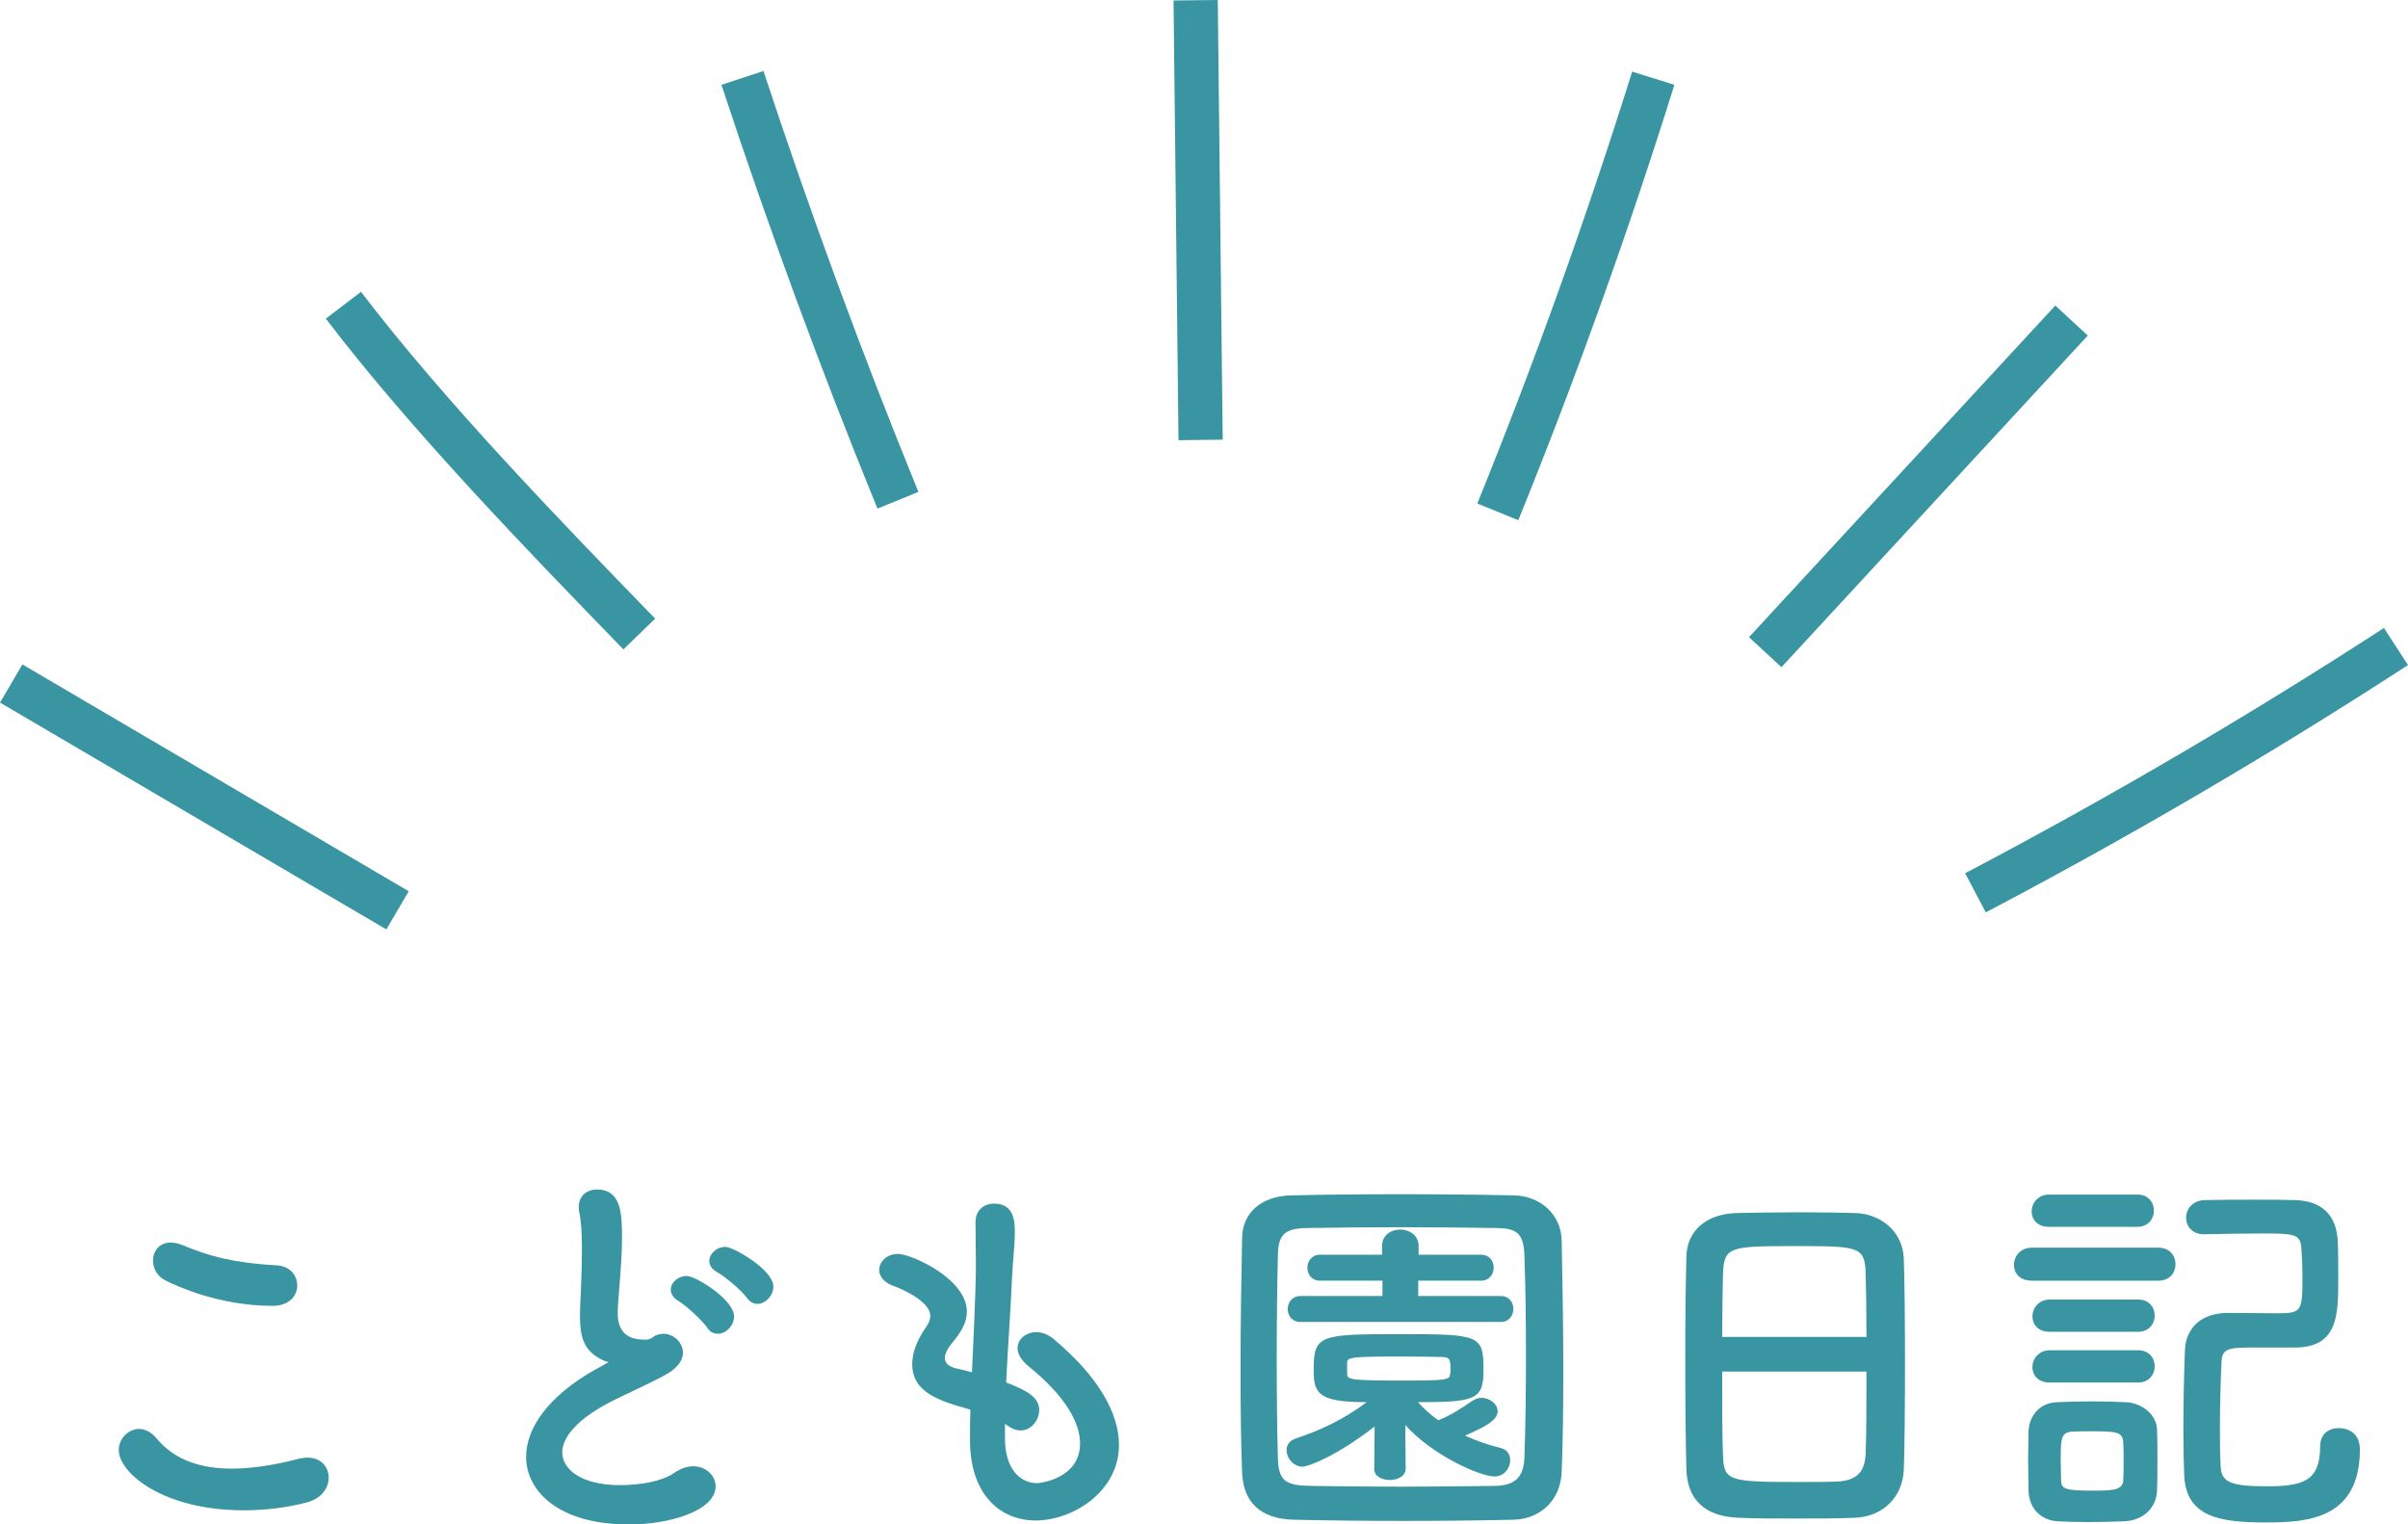
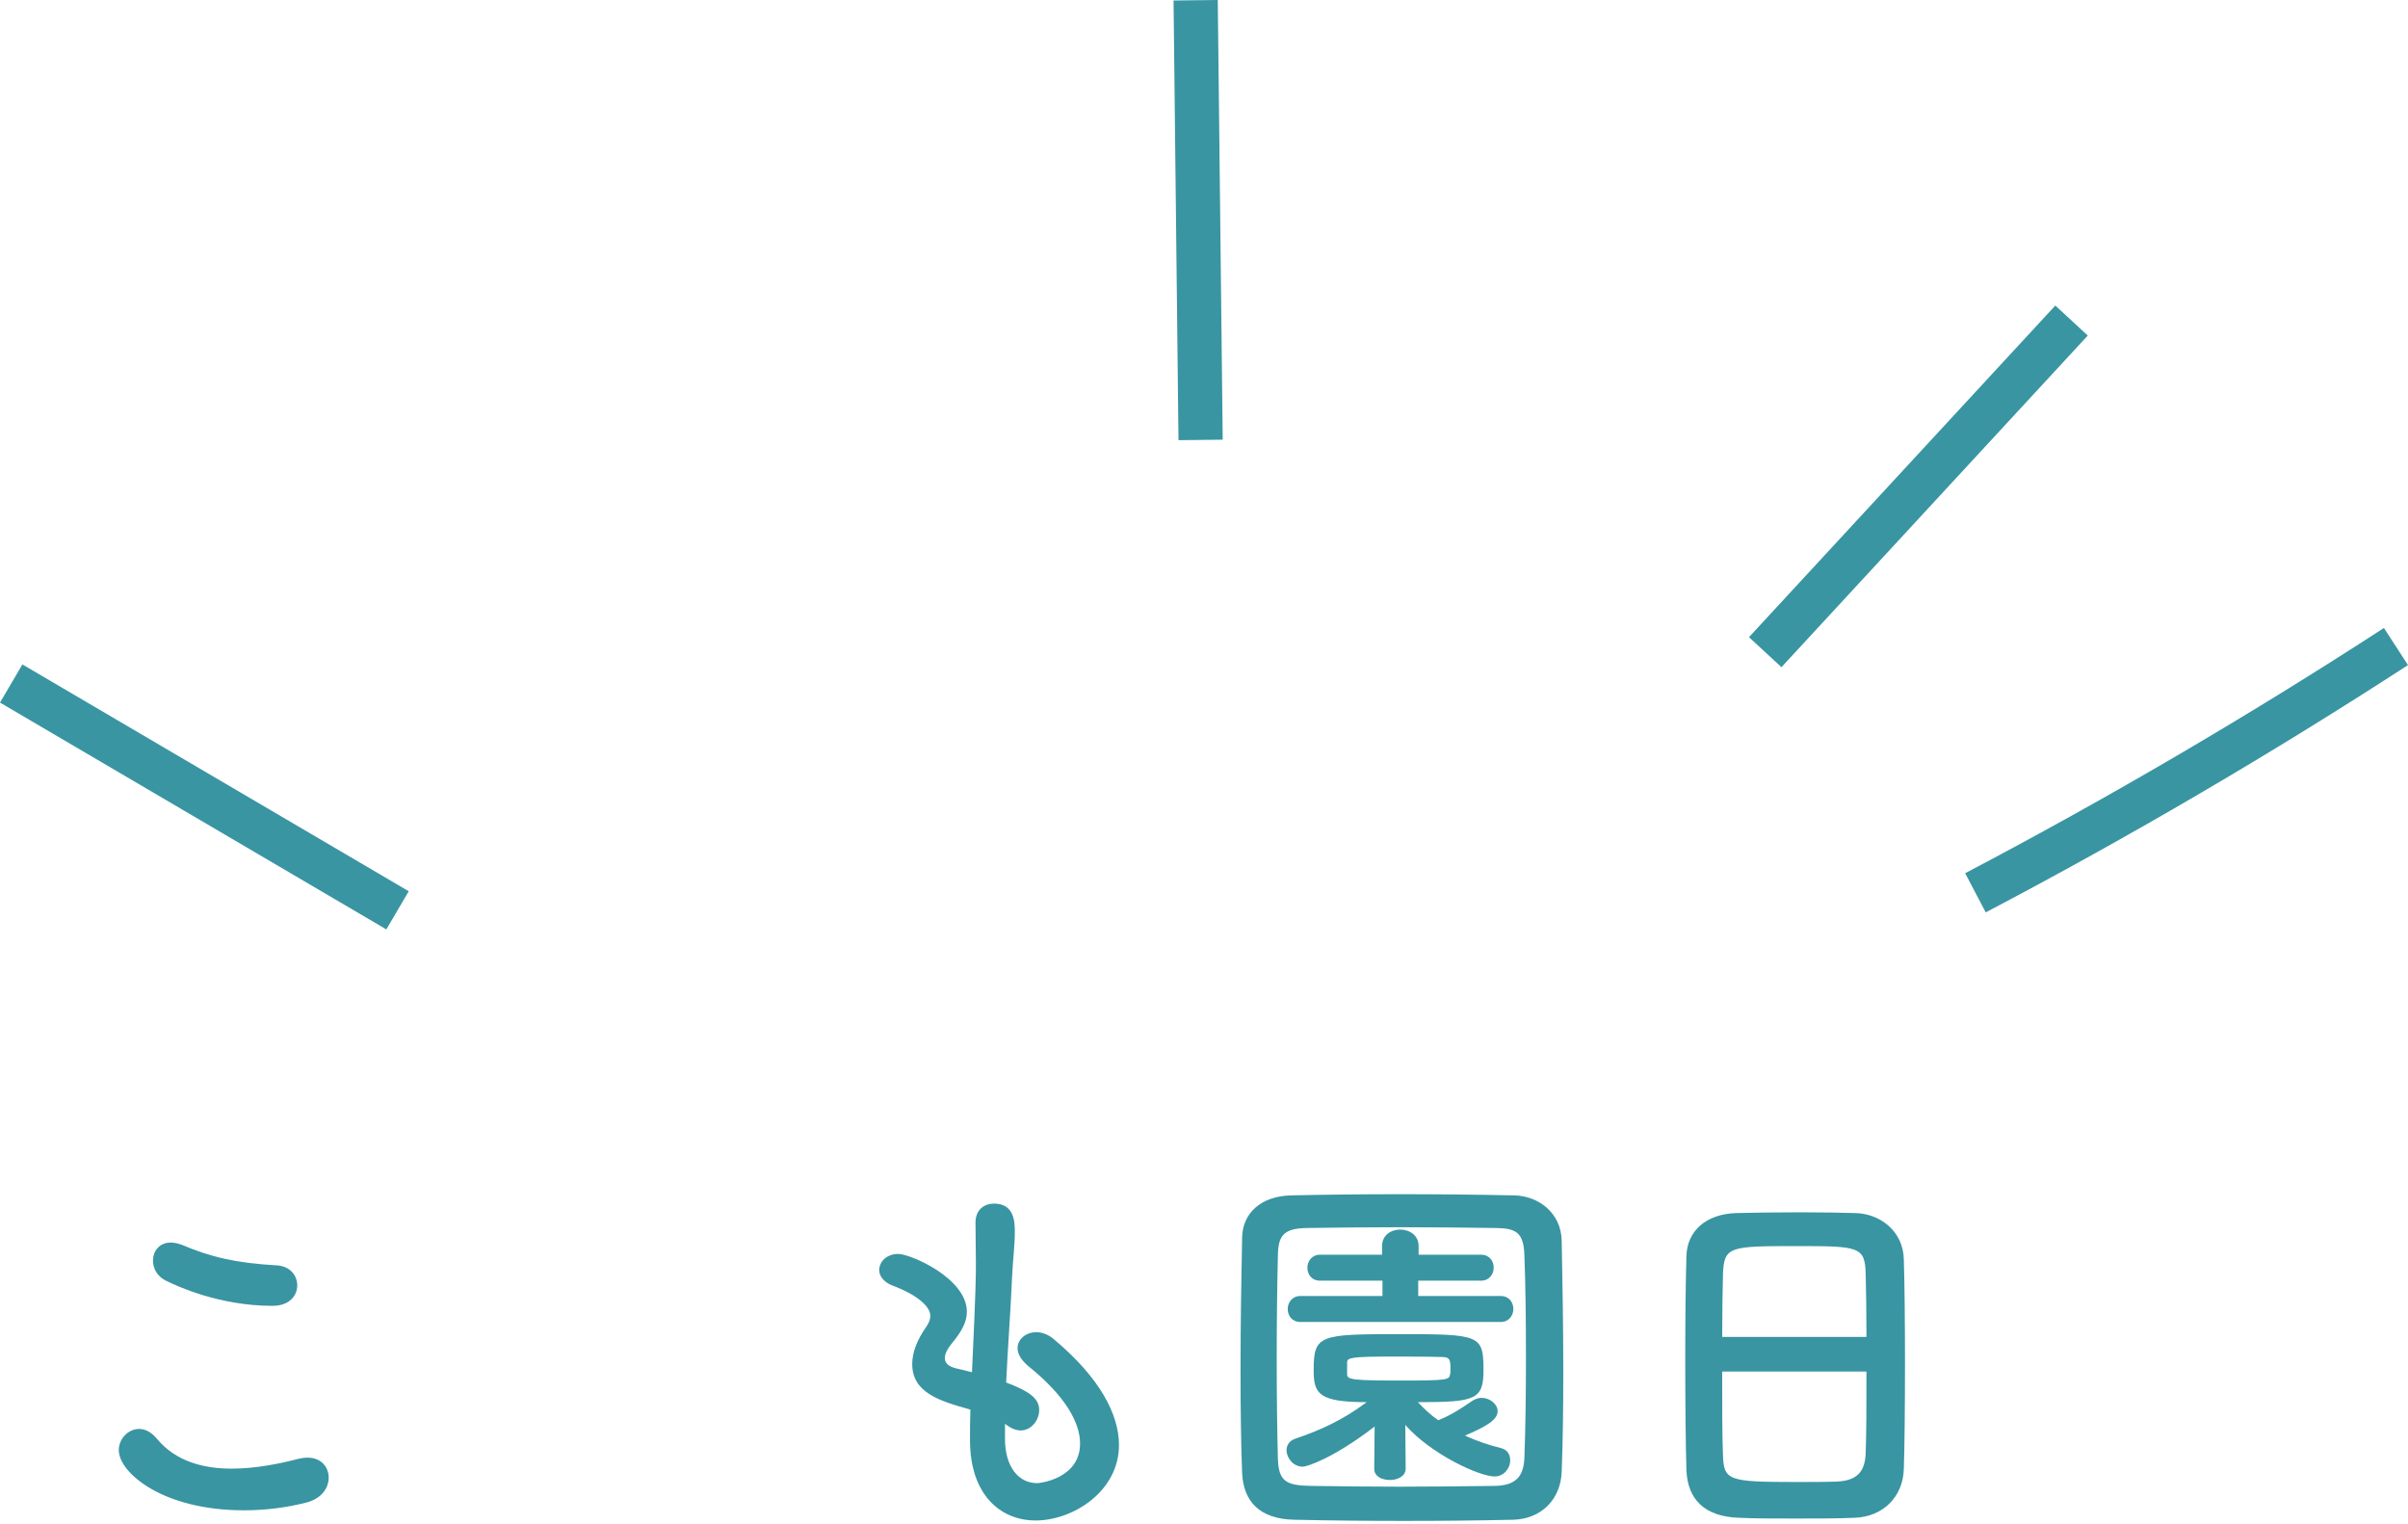
<svg xmlns="http://www.w3.org/2000/svg" id="_レイヤー_2" data-name="レイヤー 2" viewBox="0 0 153.665 97.268">
  <defs>
    <style>
      .cls-1 {
        fill: #3995a2;
      }
    </style>
  </defs>
  <g id="_レイヤー_1-2" data-name="レイヤー 1">
    <g>
      <path class="cls-1" d="M15.557,96.365c-5.192,0-7.977-2.408-7.977-3.838,0-.728.602-1.354,1.304-1.354.376,0,.778.201,1.129.627,1.204,1.455,2.985,1.907,4.767,1.907,1.555,0,3.11-.326,4.264-.627.201-.05.401-.075.577-.075.878,0,1.354.602,1.354,1.279,0,.652-.452,1.33-1.405,1.581-1.254.326-2.634.501-4.014.501ZM17.389,83.32c-3.412,0-6.146-1.279-6.798-1.605-.577-.276-.828-.803-.828-1.279,0-.602.401-1.154,1.128-1.154.226,0,.452.05.728.15,1.781.752,3.362,1.154,6.046,1.305.853.05,1.304.652,1.304,1.279,0,.652-.501,1.304-1.58,1.304Z" />
-       <path class="cls-1" d="M38.315,86.707c-1.079-.577-1.304-1.405-1.304-2.81,0-.401.025-.853.05-1.354.05-1.154.075-2.057.075-2.81,0-1.104-.05-1.832-.176-2.408-.025-.125-.025-.226-.025-.326,0-.728.552-1.104,1.154-1.104,1.53,0,1.605,1.455,1.605,3.136,0,.703-.05,1.581-.15,2.834-.05.778-.125,1.405-.125,1.907,0,1.555,1.028,1.706,1.781,1.706.376,0,.427-.2.728-.301.125-.05.276-.075.401-.075.652,0,1.254.552,1.254,1.204,0,.426-.276.903-.928,1.304-.853.527-2.859,1.38-4.014,2.007-1.906,1.054-2.759,2.132-2.759,3.061,0,1.003,1.104,2.082,3.688,2.082.401,0,2.383-.025,3.487-.803.401-.276.828-.401,1.179-.401.828,0,1.43.602,1.43,1.279,0,1.556-2.935,2.434-5.519,2.434-4.541,0-6.573-2.158-6.573-4.315,0-1.806,1.38-3.863,4.415-5.569.05-.025.652-.351.853-.477-.15-.025-.351-.101-.527-.201ZM45.138,84.725c-.276-.426-1.354-1.43-1.831-1.706-.351-.201-.502-.477-.502-.728,0-.452.452-.878,1.029-.878.552,0,3.01,1.505,3.01,2.583,0,.602-.527,1.104-1.028,1.104-.251,0-.502-.101-.678-.376ZM47.672,82.819c-.301-.427-1.405-1.38-1.881-1.631-.376-.201-.527-.477-.527-.727,0-.452.452-.903,1.029-.903.501,0,3.06,1.455,3.06,2.534,0,.577-.501,1.104-1.028,1.104-.226,0-.477-.125-.652-.376Z" />
      <path class="cls-1" d="M64.133,91.799c0,1.781.853,2.834,2.057,2.834.15,0,2.734-.276,2.734-2.533,0-1.28-.878-2.985-3.312-4.942-.477-.401-.677-.803-.677-1.129,0-.602.552-1.029,1.204-1.029.326,0,.703.125,1.054.401,2.985,2.483,4.214,4.842,4.214,6.798,0,2.96-2.935,4.816-5.318,4.816-2.283,0-4.189-1.681-4.189-5.118v-.05c0-.627,0-1.279.025-1.907-1.981-.552-3.712-1.079-3.712-2.91,0-.728.301-1.53.903-2.383.176-.251.251-.477.251-.702,0-.602-.903-1.355-2.383-1.907-.602-.226-.878-.627-.878-1.003,0-.527.477-1.028,1.204-1.028.803,0,4.39,1.555,4.39,3.688,0,.702-.376,1.304-.928,1.982-.351.426-.477.727-.477.978,0,.376.326.552.702.652.326.075.678.15,1.029.251.25-5.318.25-6.247.25-6.899,0-1.028-.025-1.73-.025-2.659,0-.828.577-1.204,1.179-1.204,1.304,0,1.33,1.179,1.33,1.806,0,.903-.125,1.756-.176,2.91-.1,2.283-.276,4.49-.376,6.698,1.455.552,2.107,1.003,2.107,1.756,0,.677-.527,1.304-1.179,1.304-.301,0-.627-.125-1.003-.426v.953Z" />
      <path class="cls-1" d="M96.574,96.967c-2.208.05-4.59.075-6.974.075s-4.766-.025-7.024-.075c-2.183-.05-3.236-1.154-3.312-3.01-.075-1.881-.1-4.214-.1-6.597,0-2.91.05-5.92.1-8.379.025-1.605,1.229-2.659,3.111-2.709,2.182-.05,4.565-.075,6.999-.075,2.434,0,4.892.025,7.25.075,1.53.025,3.01,1.104,3.035,2.91.05,2.559.101,5.469.101,8.253,0,2.308-.025,4.541-.101,6.447-.05,1.756-1.279,3.036-3.085,3.085ZM97.377,86.506c0-2.258-.025-4.49-.1-6.447-.05-1.43-.552-1.681-1.781-1.706-1.881-.025-4.039-.05-6.146-.05-2.132,0-4.189.025-5.945.05-1.43.025-1.831.426-1.856,1.706-.05,2.032-.076,4.365-.076,6.647s.025,4.515.076,6.396c.05,1.43.552,1.681,2.107,1.706,1.731.025,3.637.05,5.644.05,1.982,0,4.064-.025,6.096-.05,1.405-.025,1.832-.677,1.882-1.781.075-2.007.1-4.264.1-6.522ZM87.719,91.021c-2.534,1.957-4.265,2.559-4.591,2.559-.602,0-1.028-.552-1.028-1.054,0-.301.175-.602.552-.728,1.555-.527,2.985-1.154,4.565-2.333-3.085,0-3.386-.552-3.386-2.032,0-2.258.351-2.308,5.468-2.308,5.168,0,5.369.05,5.369,2.308,0,1.881-.527,2.032-4.189,2.032.401.426.828.828,1.304,1.154.753-.301,1.355-.677,2.158-1.229.201-.125.401-.201.602-.201.527,0,1.028.401,1.028.853,0,.552-.728.978-2.082,1.555.803.376,1.605.627,2.308.803.401.101.577.426.577.778,0,.477-.376,1.028-1.003,1.028-.953,0-4.039-1.405-5.694-3.286l.025,2.785c0,.477-.501.727-1.003.727-.501,0-1.003-.226-1.003-.702v-.025l.025-2.685ZM82.978,84.349c-.527,0-.803-.401-.803-.828,0-.401.276-.828.803-.828h5.243v-.979h-3.988c-.527,0-.803-.401-.803-.828,0-.401.276-.828.803-.828h3.963v-.552c0-.702.577-1.053,1.154-1.053.577,0,1.179.351,1.179,1.053v.552h3.988c.527,0,.803.401.803.828,0,.401-.276.828-.803.828h-4.014v.979h5.268c.527,0,.803.401.803.828,0,.401-.276.828-.803.828h-12.793ZM85.964,87.685c0,.351.351.401,3.537.401,2.885,0,2.985-.05,3.036-.401.025-.076.025-.226.025-.376,0-.703-.125-.728-.728-.728-.777-.025-1.932-.025-3.035-.025-2.559,0-2.81.075-2.834.351v.778Z" />
      <path class="cls-1" d="M118.379,96.841c-1.104.05-2.458.05-3.788.05-1.304,0-2.609,0-3.637-.05-2.183-.075-3.261-1.179-3.336-3.035-.05-1.63-.075-4.365-.075-7.099,0-2.434.025-4.892.075-6.572.05-1.605,1.254-2.659,3.136-2.734.953-.025,2.584-.05,4.189-.05,1.33,0,2.634.025,3.487.05,1.53.05,3.01,1.129,3.061,2.935.05,1.53.075,4.039.075,6.547,0,2.759-.025,5.519-.075,6.848-.05,1.756-1.305,3.035-3.111,3.11ZM119.107,85.302c0-1.581-.025-3.036-.05-4.039-.05-1.731-.426-1.756-4.44-1.756-4.24,0-4.591.025-4.666,1.756-.025,1.028-.05,2.458-.05,4.039h9.207ZM109.9,87.51c0,2.107,0,4.114.05,5.318.05,1.631.326,1.731,4.591,1.731.978,0,1.981,0,2.634-.025,1.405-.05,1.831-.703,1.881-1.781.05-1.254.05-3.236.05-5.243h-9.207Z" />
-       <path class="cls-1" d="M129.673,81.715c-.803,0-1.154-.501-1.154-1.003,0-.552.401-1.104,1.154-1.104h8.052c.752,0,1.104.527,1.104,1.053,0,.527-.352,1.054-1.104,1.054h-8.052ZM135.543,97.067c-.727.025-1.53.05-2.333.05-.677,0-1.33-.025-1.907-.05-1.129-.075-1.831-.878-1.856-1.982,0-.652-.025-1.304-.025-1.932,0-.627.025-1.229.025-1.781.025-.954.627-1.856,1.832-1.907.702-.025,1.455-.05,2.208-.05.752,0,1.48.025,2.132.05.953.025,2.007.703,2.032,1.781.025.577.025,1.254.025,1.932s0,1.33-.025,1.881c-.025,1.129-.853,1.957-2.107,2.007ZM130.752,78.278c-.752,0-1.104-.477-1.104-.979,0-.527.401-1.079,1.104-1.079h5.644c.703,0,1.054.502,1.054,1.029,0,.501-.351,1.028-1.054,1.028h-5.644ZM130.802,84.976c-.753,0-1.104-.477-1.104-.979,0-.527.401-1.079,1.104-1.079h5.644c.702,0,1.054.502,1.054,1.029,0,.501-.352,1.028-1.054,1.028h-5.644ZM130.802,88.212c-.753,0-1.104-.477-1.104-.978,0-.527.401-1.079,1.104-1.079h5.644c.702,0,1.054.501,1.054,1.028,0,.502-.352,1.028-1.054,1.028h-5.644ZM135.518,93.254c0-.452,0-.903-.025-1.254-.05-.627-.427-.677-2.007-.677-.427,0-.878,0-1.279.025-.703.05-.703.502-.703,1.881,0,.452.025.903.025,1.28.025.477.276.602,1.932.602,1.254,0,1.982,0,2.032-.627.025-.351.025-.803.025-1.229ZM140.66,78.755c-.778,0-1.154-.527-1.154-1.054,0-.552.401-1.104,1.179-1.129,1.029-.025,2.132-.025,3.261-.025.828,0,1.681,0,2.509.025,1.681.05,2.684.928,2.734,2.734.025.627.025,1.53.025,2.358,0,2.232-.025,4.314-2.759,4.314h-2.484c-1.73,0-2.157.025-2.207.903-.05,1.104-.101,2.659-.101,4.139,0,.928,0,1.832.05,2.584.05,1.003.728,1.229,2.96,1.229,2.333,0,3.387-.351,3.387-2.559,0-.803.577-1.154,1.179-1.154.301,0,1.355.1,1.355,1.354,0,4.465-3.362,4.666-5.996,4.666-2.985,0-5.118-.351-5.218-3.061-.025-.728-.05-1.781-.05-2.935,0-1.756.05-3.738.101-5.017.05-1.104.728-2.333,2.734-2.358.953,0,2.057.025,3.035.025,1.681,0,1.731-.05,1.731-2.358,0-.577-.025-1.179-.075-1.856-.076-.853-.502-.878-2.509-.878-1.154,0-2.358.025-3.663.05h-.025Z" />
    </g>
    <g>
      <rect class="cls-1" x="11.63" y="36.554" width="2.823" height="28.587" transform="translate(-37.411 36.353) rotate(-59.586)" />
-       <path class="cls-1" d="M39.783,41.437c-6.018-6.202-13.507-13.919-18.99-21.105l2.243-1.713c5.381,7.053,12.806,14.704,18.771,20.852l-2.025,1.966Z" />
-       <path class="cls-1" d="M55.994,32.451c-3.617-8.861-6.966-17.959-9.955-27.039l2.681-.882c2.968,9.018,6.295,18.053,9.887,26.855l-2.613,1.066Z" />
      <rect class="cls-1" x="75.047" y=".015" width="2.822" height="28.056" transform="translate(-.153 .86) rotate(-.644)" />
-       <path class="cls-1" d="M96.888,33.189l-2.615-1.062c3.654-9,6.978-18.272,9.882-27.557l2.694.842c-2.926,9.36-6.277,18.706-9.96,27.778Z" />
      <rect class="cls-1" x="108.016" y="29.621" width="28.807" height="2.821" transform="translate(16.555 99.895) rotate(-47.267)" />
      <path class="cls-1" d="M126.718,58.215l-1.312-2.499c9.105-4.784,18.097-10.048,26.723-15.648l1.536,2.367c-8.698,5.647-17.765,10.956-26.947,15.78Z" />
    </g>
  </g>
</svg>